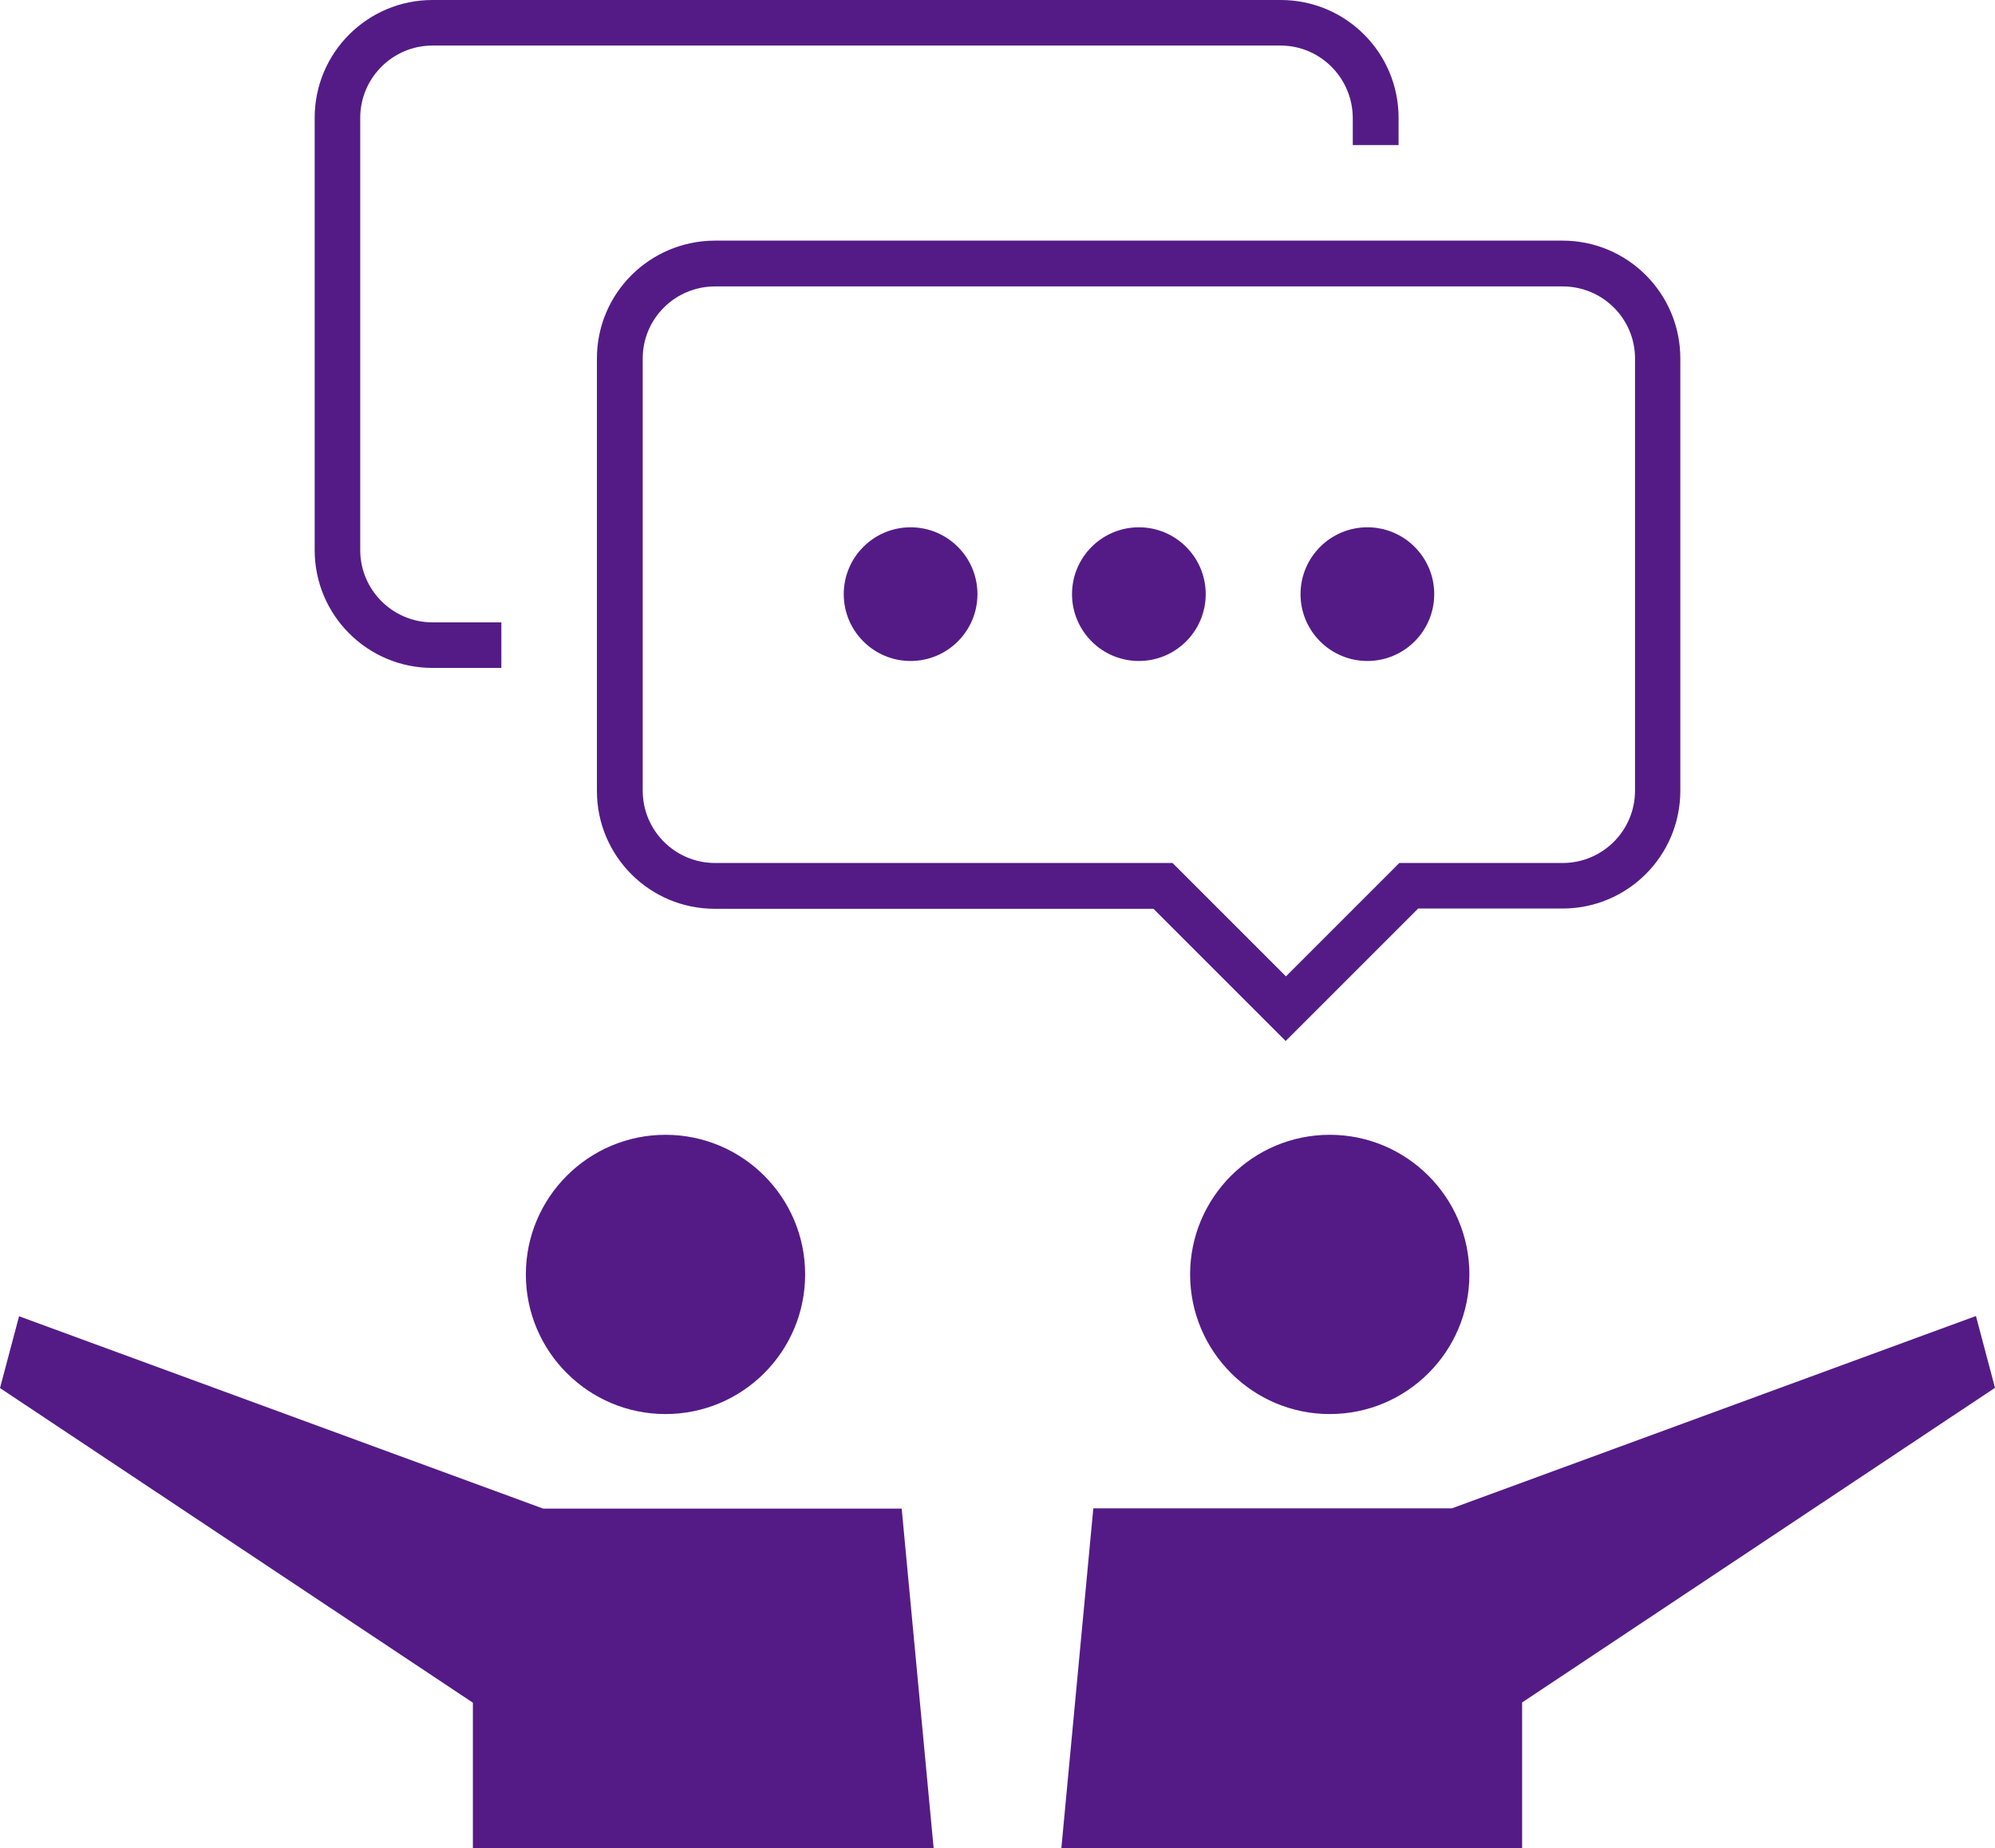
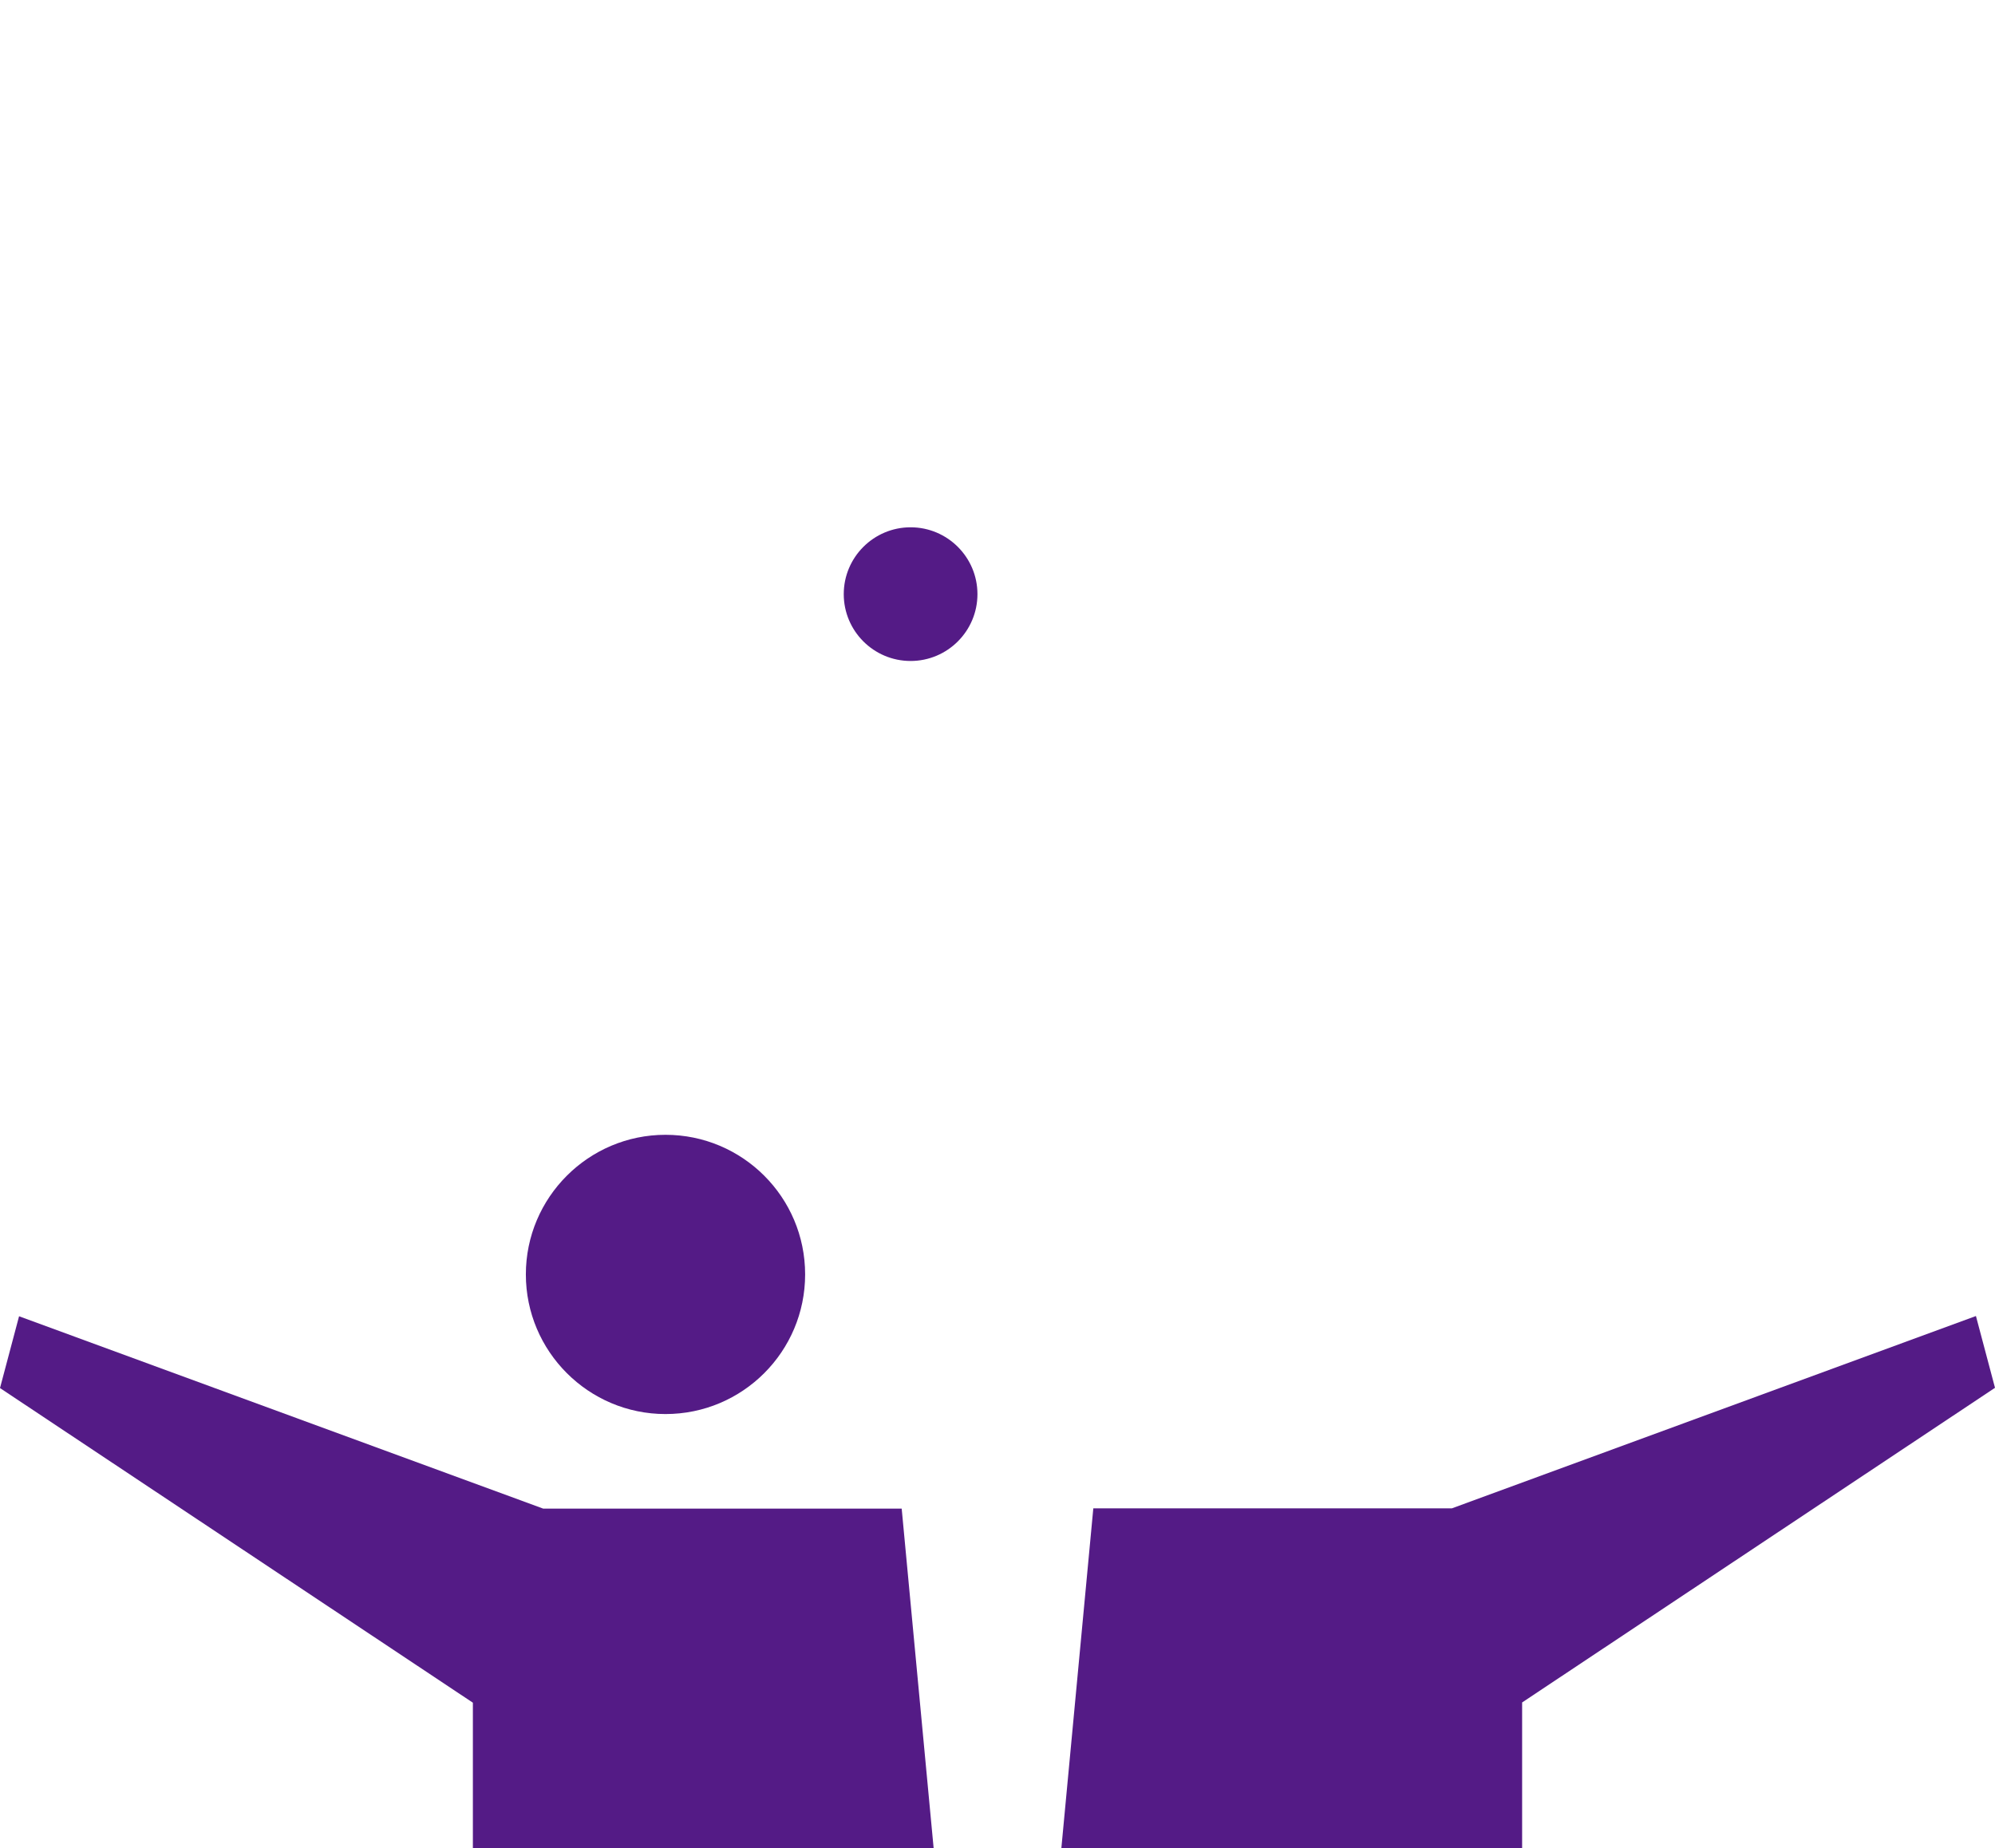
<svg xmlns="http://www.w3.org/2000/svg" id="_レイヤー_2" viewBox="0 0 80.58 74.65">
  <defs>
    <style>.cls-1{fill:#541b86;stroke-width:0px;}</style>
  </defs>
  <g id="_レイヤー_1-2">
-     <path id="_パス_1207" class="cls-1" d="M53.71,57.12c3.12,0,5.64-2.53,5.64-5.64s-2.53-5.64-5.64-5.64-5.64,2.53-5.64,5.64,2.53,5.64,5.64,5.64h0" />
    <path id="_パス_1208" class="cls-1" d="M26.88,57.12c3.12,0,5.64-2.53,5.64-5.64,0-3.12-2.53-5.64-5.64-5.64s-5.64,2.53-5.64,5.64,2.53,5.64,5.64,5.64h0" />
    <path id="_パス_1209" class="cls-1" d="M19.11,74.65h18.6l-1.29-13.71h-14.48L.77,53.17l-.77,2.9,19.1,12.71v5.88Z" />
    <path id="_パス_1210" class="cls-1" d="M61.48,74.65v-5.88l19.1-12.71-.77-2.9-21.17,7.77h-14.48l-1.29,13.72h18.6Z" />
-     <path id="_パス_1211" class="cls-1" d="M51.94,42.06l-5.35-5.35h-17.72c-2.63,0-4.76-2.13-4.76-4.76V14.48c0-2.63,2.13-4.75,4.76-4.76h34.24c2.63,0,4.76,2.13,4.76,4.76v17.46c0,2.63-2.13,4.76-4.76,4.76h-5.83l-5.35,5.35ZM28.88,11.57c-1.61,0-2.92,1.3-2.92,2.91v17.46c0,1.61,1.31,2.92,2.92,2.92h18.48l4.58,4.58,4.58-4.58h6.6c1.61,0,2.92-1.31,2.92-2.92V14.48c0-1.61-1.31-2.91-2.92-2.91H28.88Z" />
    <path id="_パス_1212" class="cls-1" d="M39.48,24c0,1.49-1.21,2.7-2.7,2.7-1.49,0-2.7-1.21-2.7-2.7,0-1.49,1.21-2.7,2.7-2.7h0c1.49,0,2.7,1.21,2.7,2.7" />
-     <path id="_パス_1213" class="cls-1" d="M48.7,24c0,1.49-1.21,2.7-2.7,2.7-1.49,0-2.7-1.21-2.7-2.7,0-1.49,1.21-2.7,2.7-2.7h0c1.49,0,2.7,1.21,2.7,2.7" />
-     <path id="_パス_1214" class="cls-1" d="M57.93,24c0,1.49-1.21,2.7-2.7,2.7-1.49,0-2.7-1.21-2.7-2.7,0-1.49,1.21-2.7,2.7-2.7h0c1.49,0,2.7,1.21,2.7,2.7" />
-     <path id="_パス_1215" class="cls-1" d="M20.25,25.14h-2.78c-1.61,0-2.92-1.31-2.92-2.92V4.76c0-1.61,1.31-2.92,2.92-2.92h34.25c1.61,0,2.91,1.31,2.92,2.92v1.1h1.85v-1.1c0-2.63-2.13-4.76-4.76-4.76H17.47c-2.63,0-4.76,2.13-4.76,4.76v17.46c0,2.63,2.13,4.76,4.76,4.76h2.78v-1.84Z" />
  </g>
</svg>